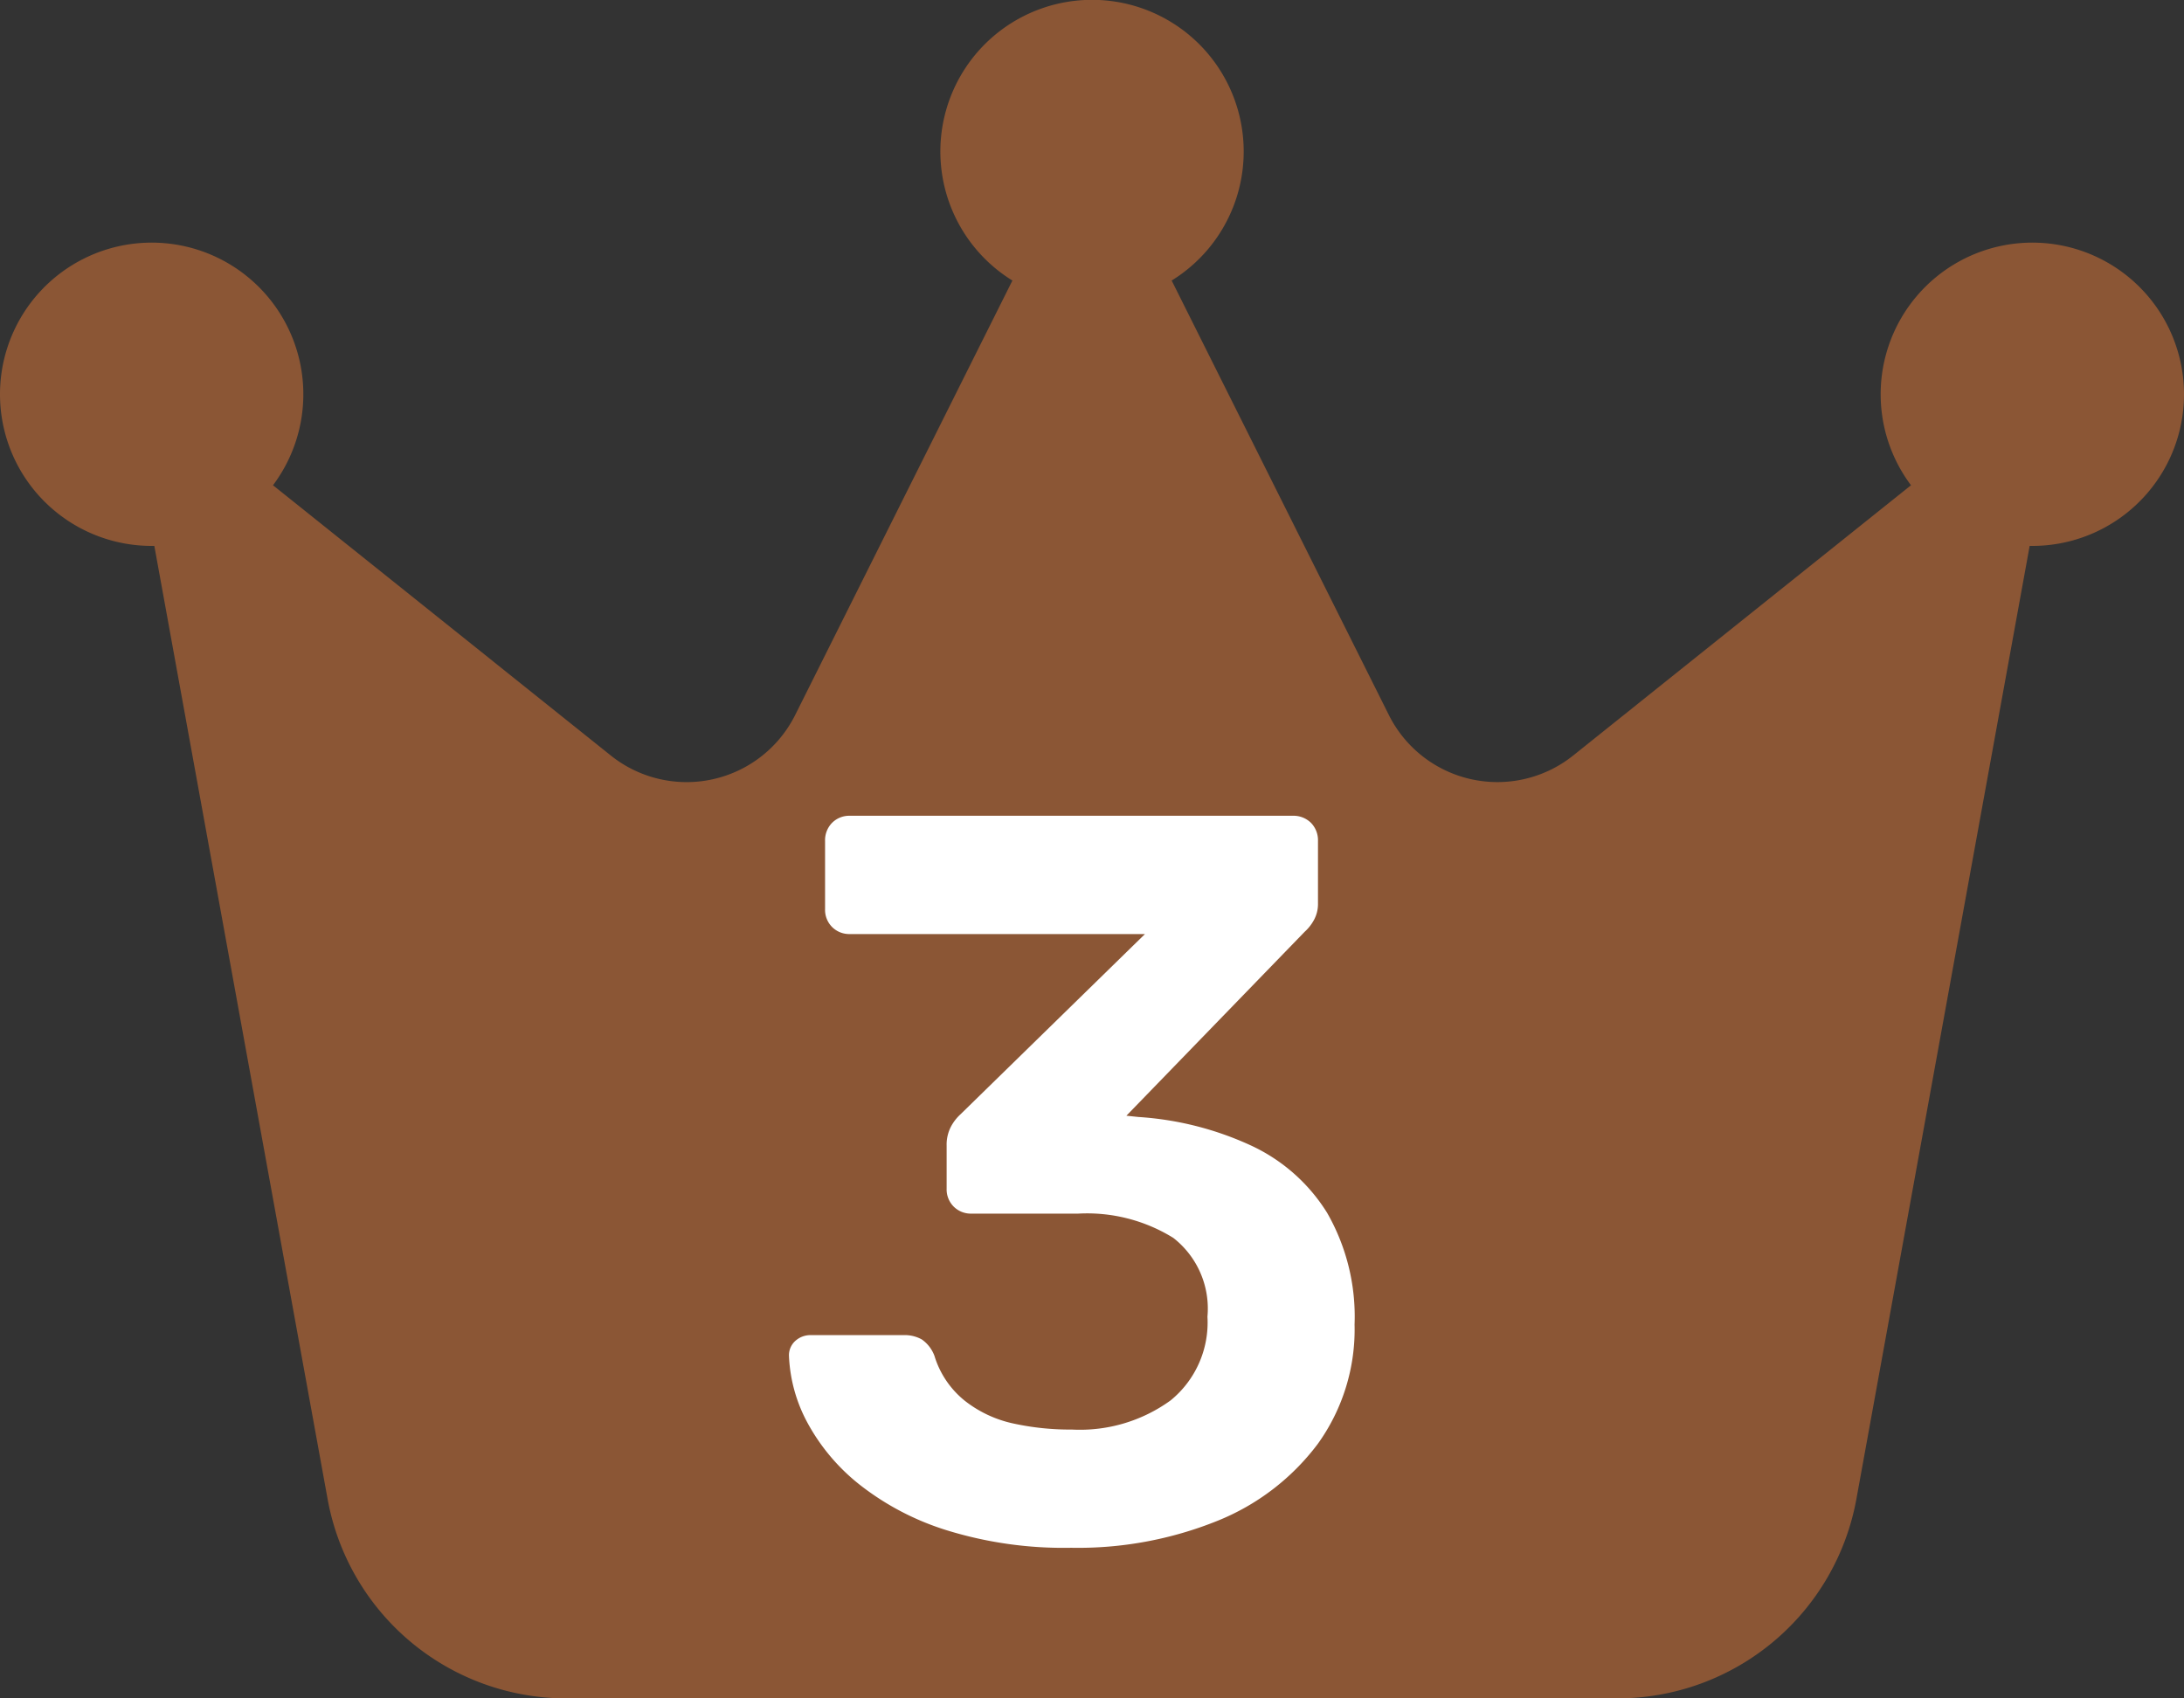
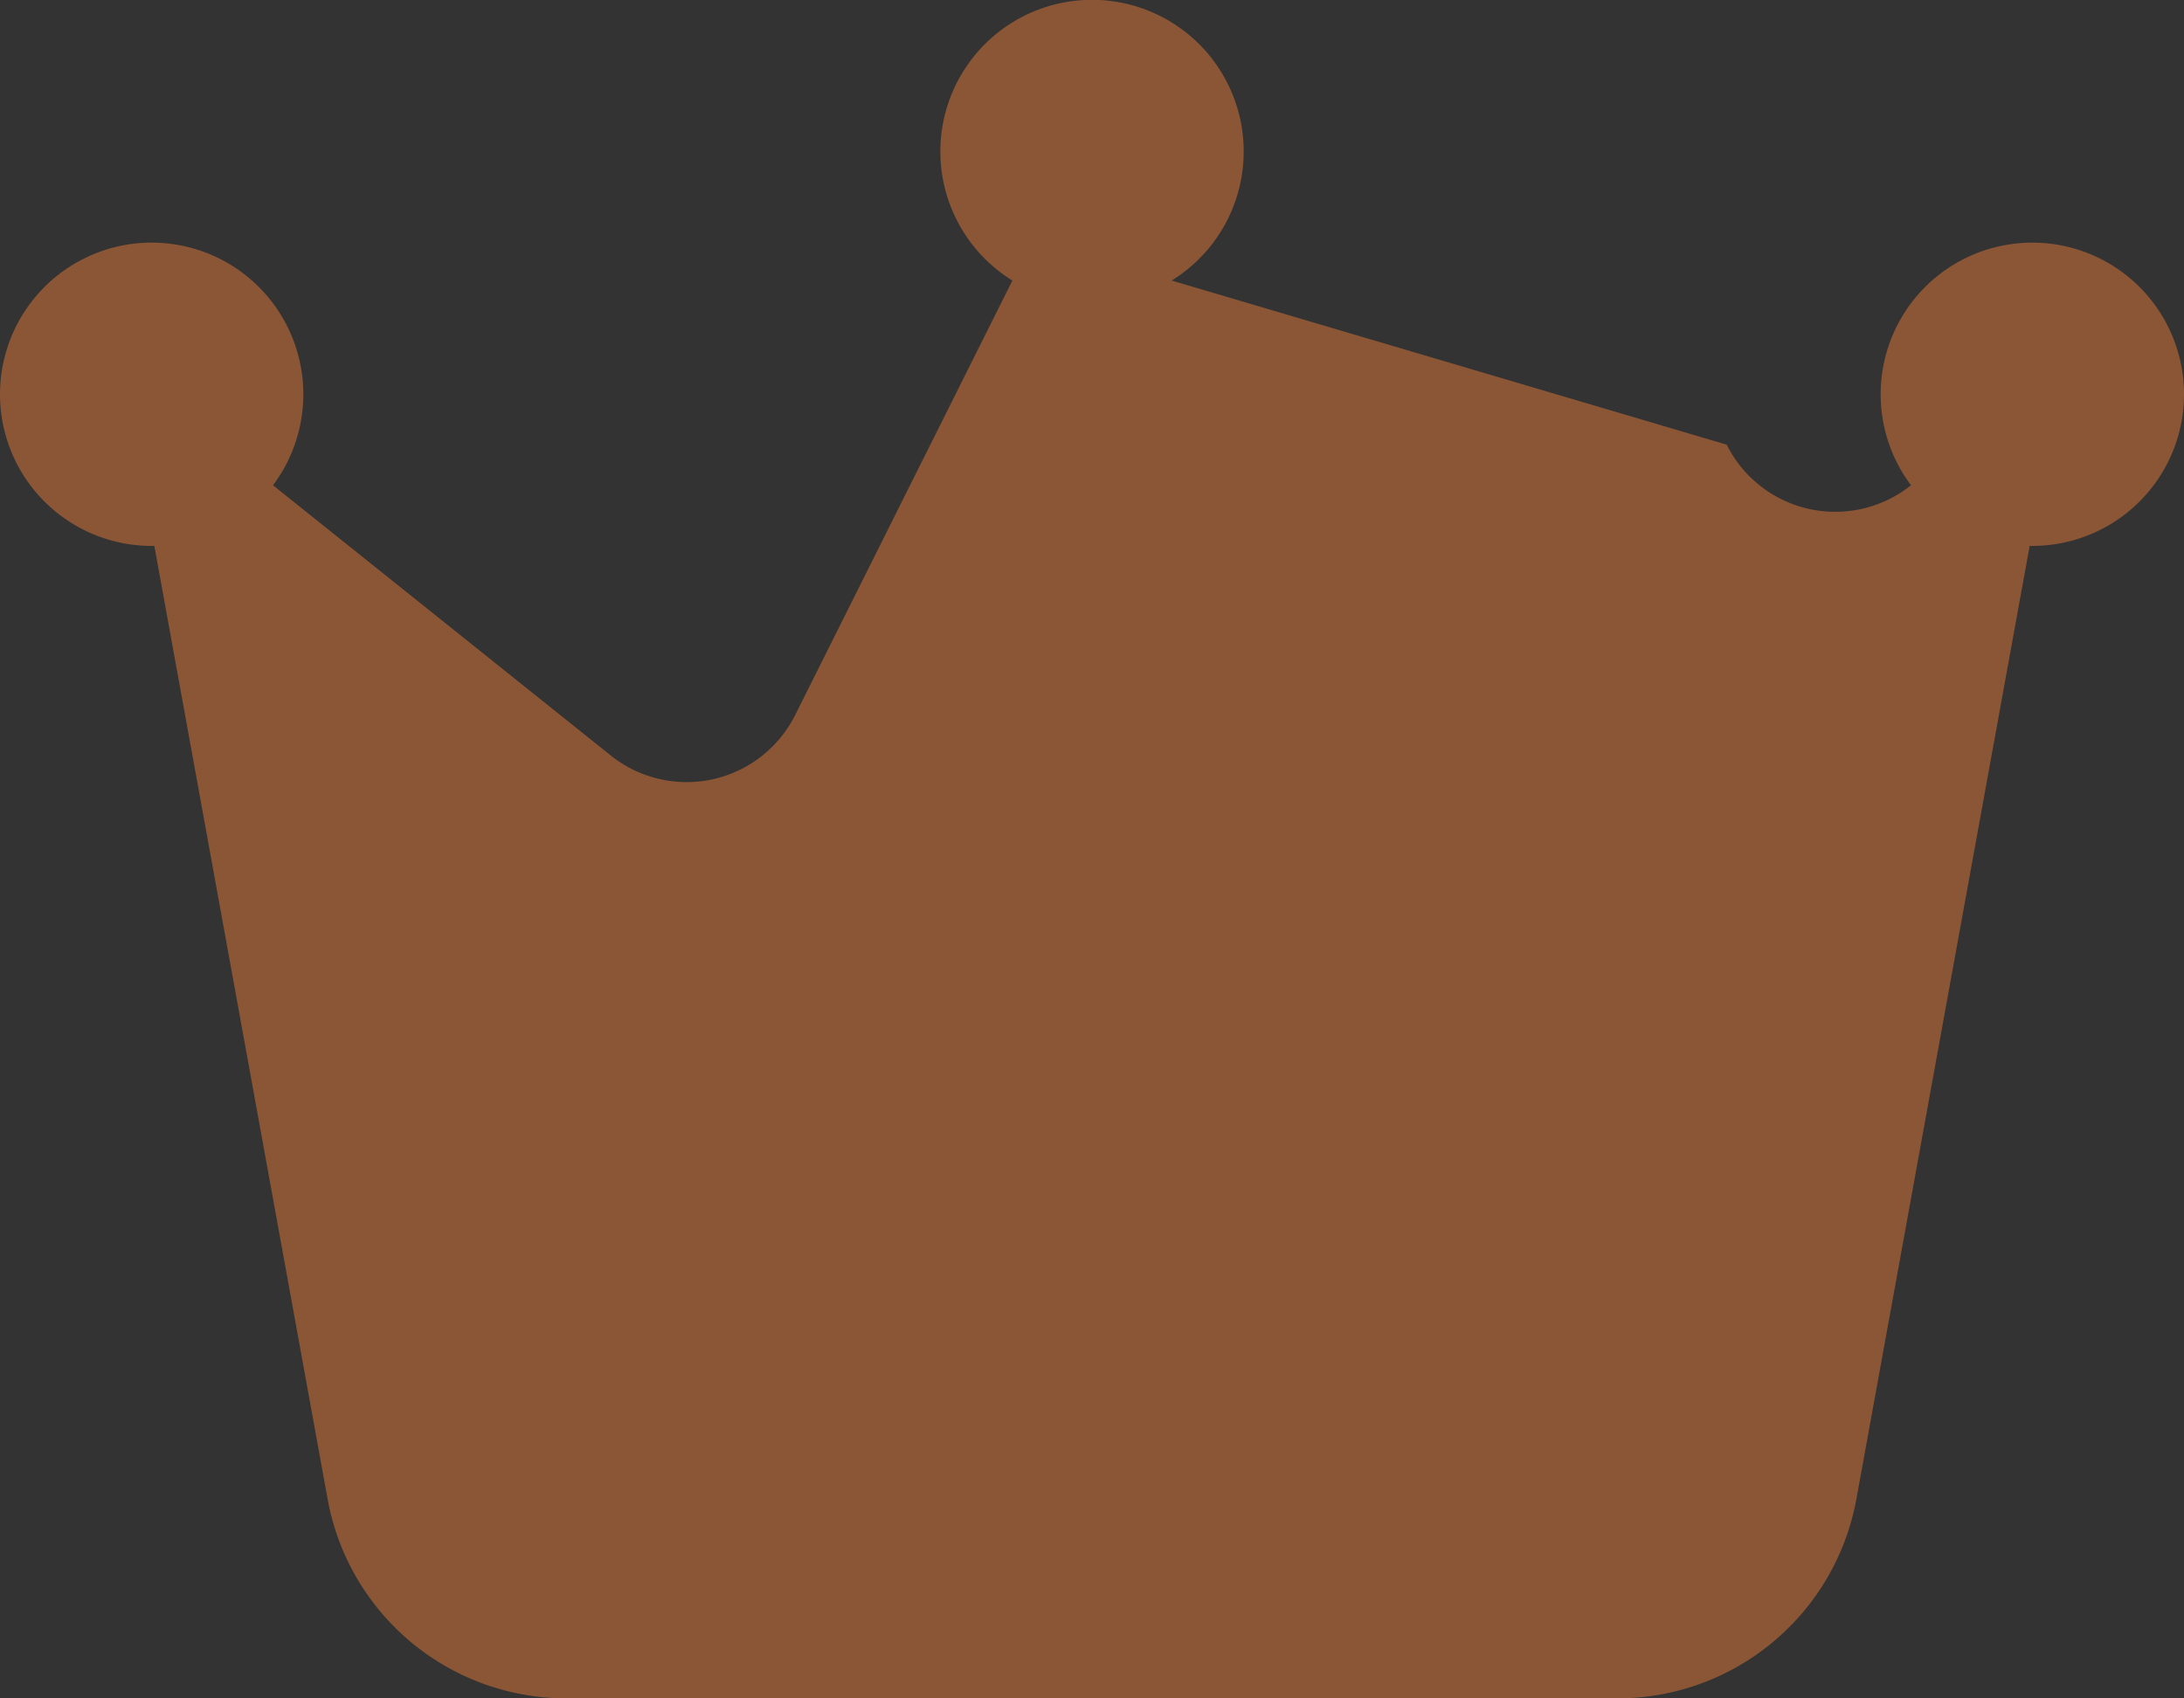
<svg xmlns="http://www.w3.org/2000/svg" width="36" height="28" viewBox="0 0 36 28">
  <rect x="0" y="0" width="36" height="28" fill="#333333" stroke="none" />
  <g id="グループ_2328" data-name="グループ 2328" transform="translate(-732 -3977.01)">
-     <path id="crown-solid" d="M19.313,36.625a2.5,2.5,0,1,0-2.625,0l-3.581,7.163a2,2,0,0,1-3.037.669L4.5,40a2.5,2.5,0,1,0-2,1h.044L5.4,56.713A4,4,0,0,0,9.337,60H26.663A4.006,4.006,0,0,0,30.6,56.713L33.456,41H33.5a2.5,2.5,0,1,0-2-1l-5.569,4.456a2,2,0,0,1-3.038-.669Z" transform="translate(732 3945.01)" fill="#8b5635" />
-     <path id="パス_1492" data-name="パス 1492" d="M5.29.17A6.516,6.516,0,0,1,3.231-.121,4.47,4.47,0,0,1,1.792-.879,3.309,3.309,0,0,1,.938-1.9a2.534,2.534,0,0,1-.3-1.093.319.319,0,0,1,.105-.248A.371.371,0,0,1,1-3.336H2.527a.576.576,0,0,1,.3.071.571.571,0,0,1,.209.271,1.514,1.514,0,0,0,.5.74,1.964,1.964,0,0,0,.8.375,4.394,4.394,0,0,0,.967.1,2.546,2.546,0,0,0,1.626-.481,1.656,1.656,0,0,0,.607-1.379,1.478,1.478,0,0,0-.563-1.3,2.7,2.7,0,0,0-1.568-.4H3.646a.4.4,0,0,1-.293-.116.4.4,0,0,1-.116-.293v-.711a.642.642,0,0,1,.07-.312.752.752,0,0,1,.159-.206L6.506-9.948H1.642a.4.4,0,0,1-.293-.116.4.4,0,0,1-.116-.293v-1.125a.41.41,0,0,1,.116-.3.4.4,0,0,1,.293-.116h7.3a.41.41,0,0,1,.3.116.41.41,0,0,1,.116.3v1.028a.55.55,0,0,1-.067.275.732.732,0,0,1-.152.193L6.2-6.953l.2.021a5.218,5.218,0,0,1,1.845.466A2.924,2.924,0,0,1,9.508-5.353a3.438,3.438,0,0,1,.453,1.842,3.231,3.231,0,0,1-.606,1.968A3.872,3.872,0,0,1,7.7-.274,6.14,6.14,0,0,1,5.29.17Z" transform="translate(744.367 4002.357)" fill="#fff" />
+     <path id="crown-solid" d="M19.313,36.625a2.5,2.5,0,1,0-2.625,0l-3.581,7.163a2,2,0,0,1-3.037.669L4.5,40a2.5,2.5,0,1,0-2,1h.044L5.4,56.713A4,4,0,0,0,9.337,60H26.663A4.006,4.006,0,0,0,30.6,56.713L33.456,41H33.5a2.5,2.5,0,1,0-2-1a2,2,0,0,1-3.038-.669Z" transform="translate(732 3945.01)" fill="#8b5635" />
  </g>
</svg>